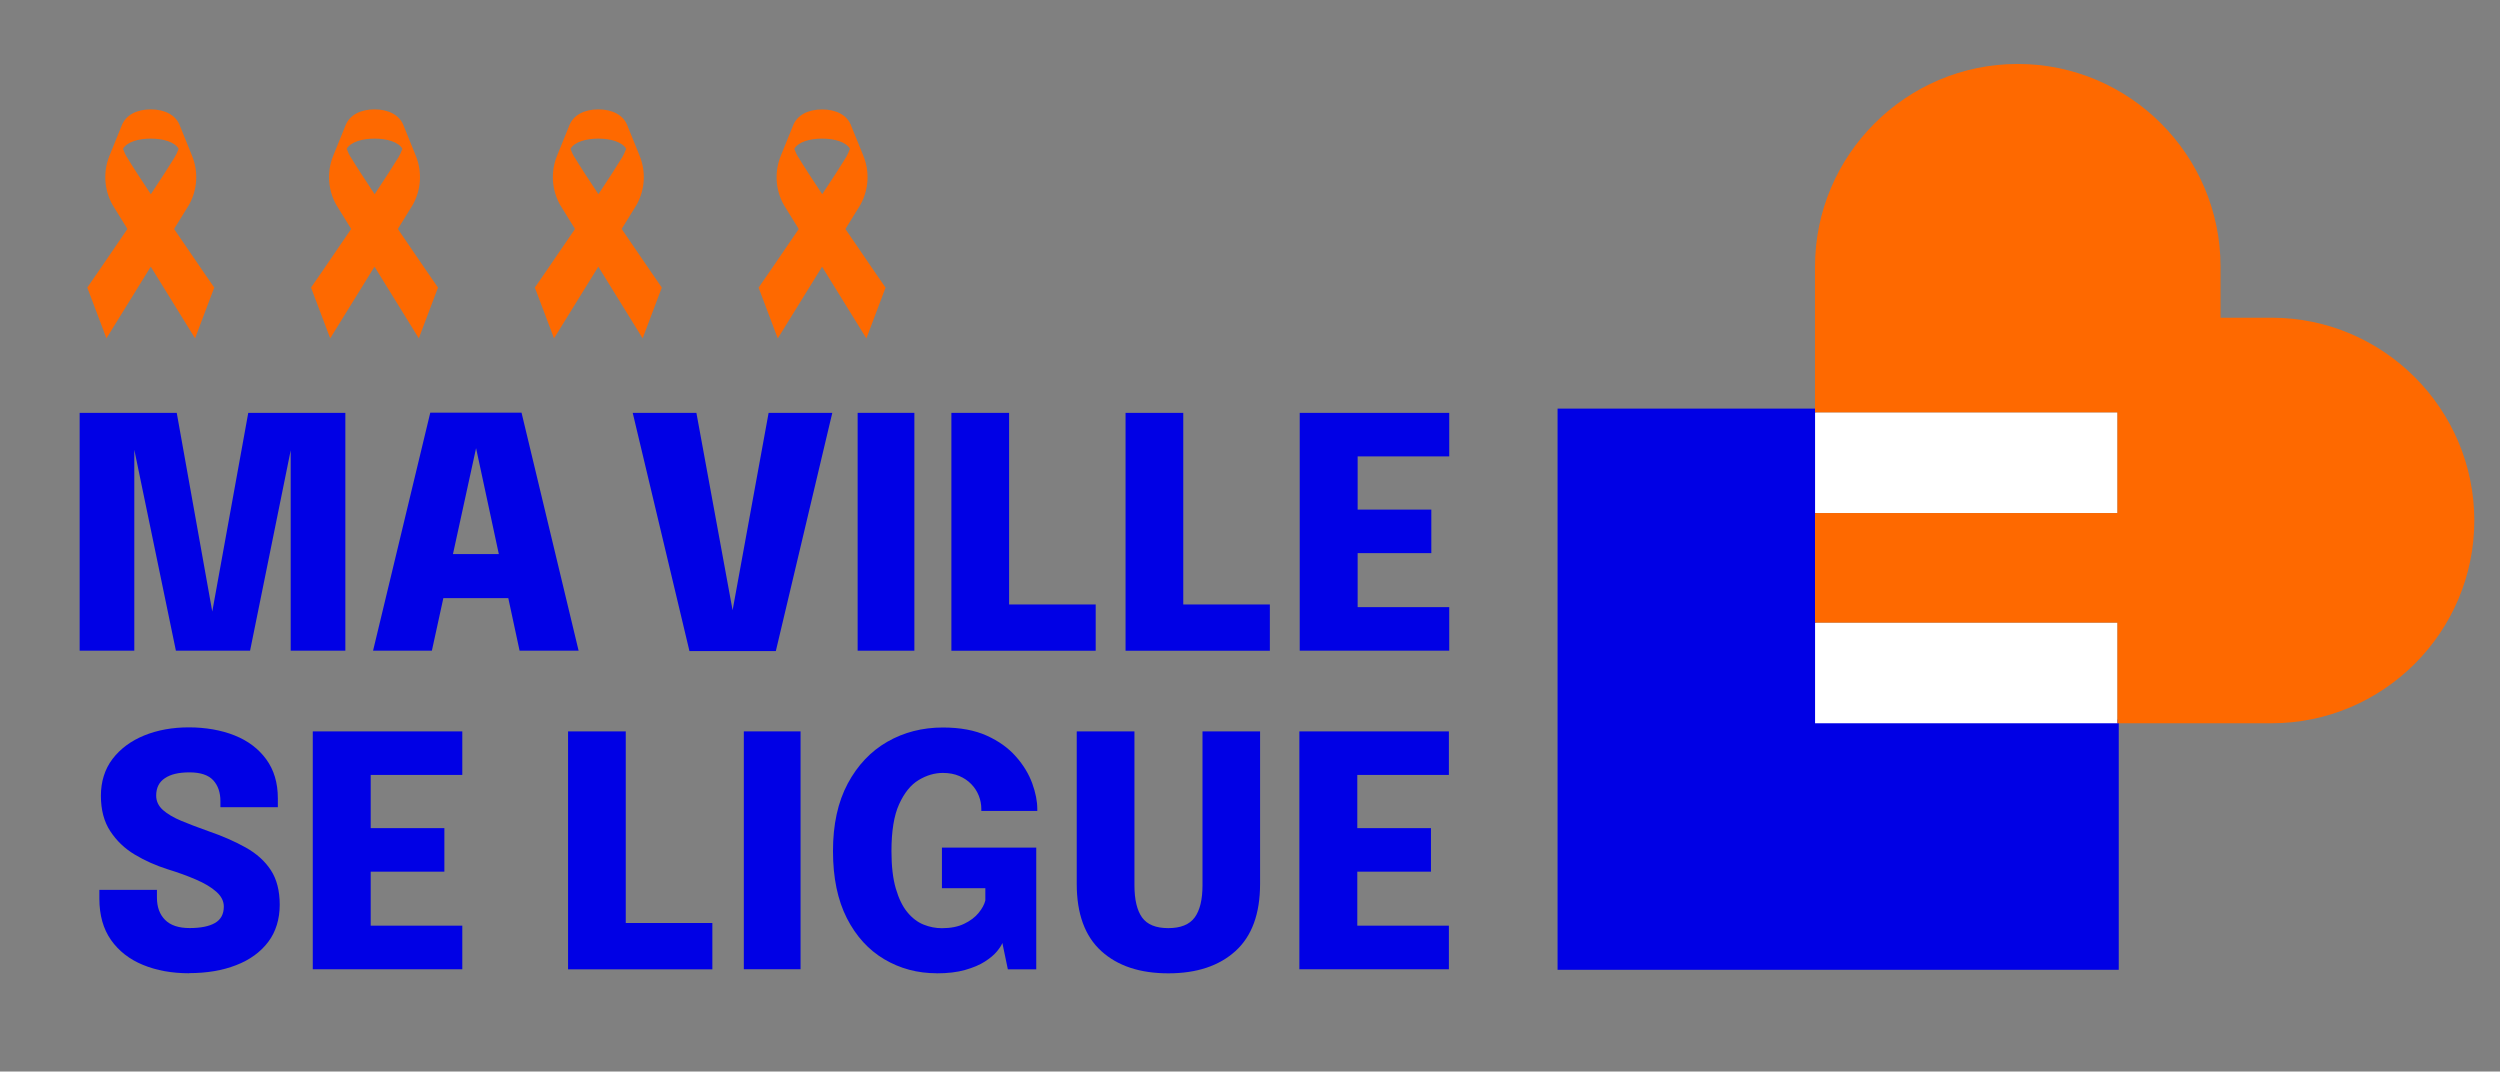
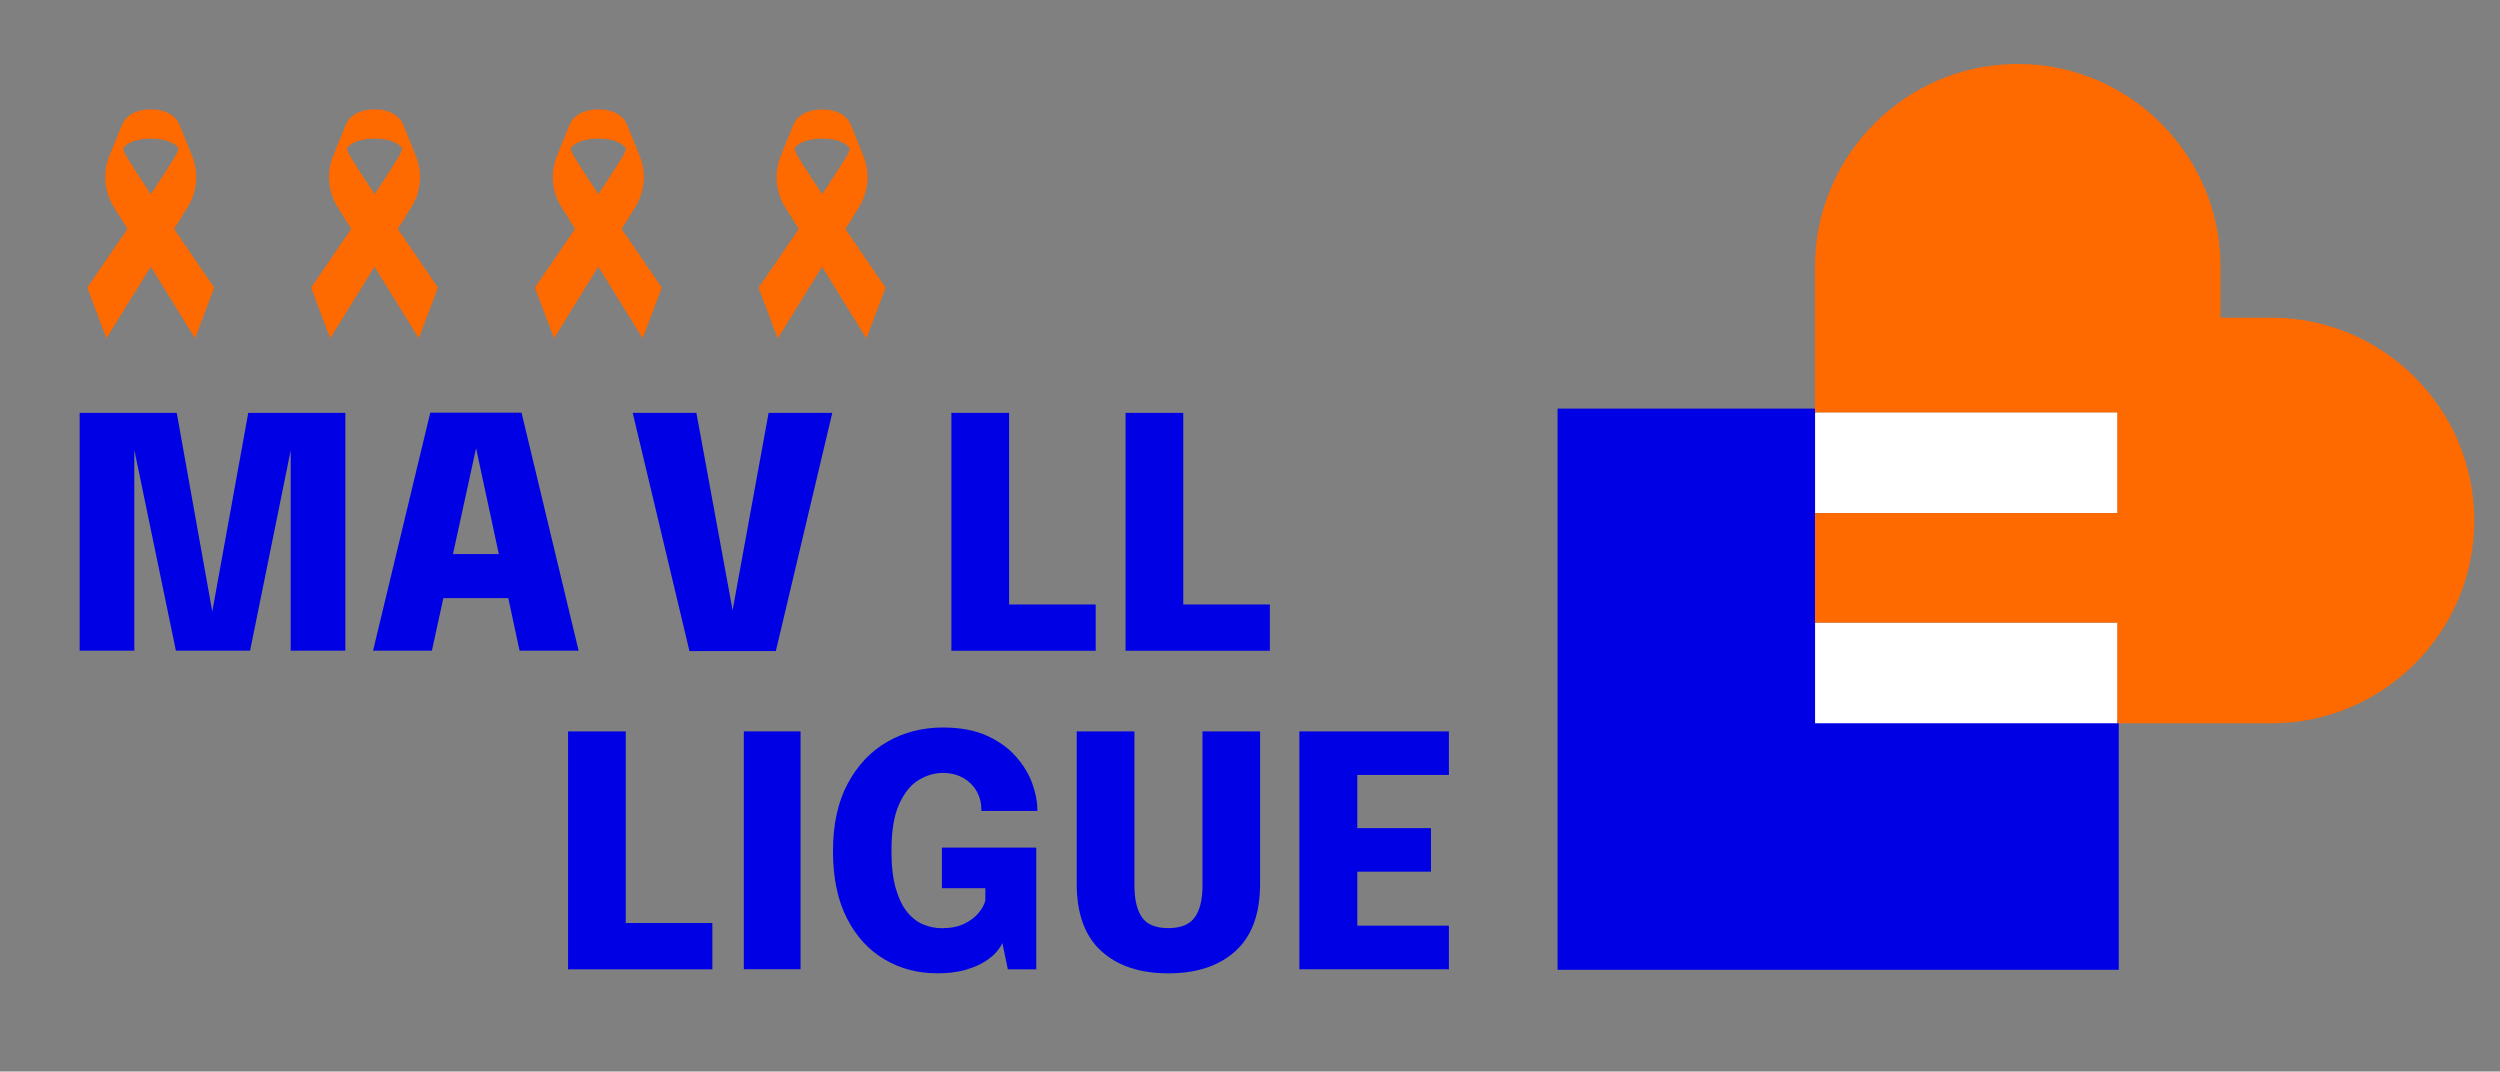
<svg xmlns="http://www.w3.org/2000/svg" id="Calque_1" data-name="Calque 1" viewBox="1455 450.3 360 154.3">
  <rect x="1455" y="450.3" width="360" height="154.3" fill="#808080" stroke="none" />
  <defs>
    <style>
      .cls-1 {
        fill: #fe6900;
      }

      .cls-2 {
        fill: #fff;
      }

      .cls-3 {
        fill: #0000e5;
      }
    </style>
  </defs>
  <g>
    <g>
      <polygon class="cls-3" points="1716.55 509.14 1679.29 509.14 1679.29 589.95 1760.1 589.95 1760.1 553.9 1716.55 553.9 1716.55 509.14" />
      <rect class="cls-2" x="1716.37" y="509.68" width="43.55" height="14.5" />
      <rect class="cls-2" x="1716.37" y="539.95" width="43.55" height="14.5" />
      <path class="cls-1" d="M1811.3,525.25c0-16.08-13.11-29.2-29.2-29.2h-7.34v-7.34c0-16.08-13.11-29.2-29.2-29.2-16.08,0-29.2,13.11-29.2,29.2v20.97h43.55v14.5h-43.55v15.77h43.55v14.5h22.19c16.08,0,29.2-13.11,29.2-29.2h0Z" />
    </g>
    <g>
      <path class="cls-3" d="M1490.75,509.75h13.98v34.25h-7.87v-29.63l.14.09-5.99,29.54h-10.68l-6.13-29.61.14-.07v29.68h-7.87v-34.25h13.98l5.5,30.75h-.77l5.57-30.75Z" />
      <path class="cls-3" d="M1508.72,544l8.24-34.28h13.14l8.22,34.28h-8.5l-6.29-29.28h.05l-6.39,29.28h-8.48ZM1515.27,536.43v-6.34h16.58v6.34h-16.58Z" />
      <path class="cls-3" d="M1554.28,544.05l-8.17-34.3h9.17l5.39,29.38h-.35l5.36-29.38h9.17l-8.13,34.3h-12.45Z" />
-       <path class="cls-3" d="M1578.5,544v-34.25h8.17v34.25h-8.17Z" />
      <path class="cls-3" d="M1592,544v-34.25h8.31v31.79l-3.74-4.2h16.21v6.67h-20.79Z" />
      <path class="cls-3" d="M1617.08,544v-34.25h8.31v31.79l-3.74-4.2h16.21v6.67h-20.79Z" />
-       <path class="cls-3" d="M1646.76,516.02l3.74-3.83v13.77l-1.86-2.28h12.47v6.27h-12.47l1.86-2.25v13.86l-3.74-3.83h16.93v6.27h-21.53v-34.25h21.53v6.27h-16.93Z" />
    </g>
    <g>
-       <path class="cls-3" d="M1482.25,590.45c-2.49,0-4.71-.4-6.67-1.21-1.95-.8-3.48-2-4.6-3.59-1.11-1.59-1.67-3.56-1.67-5.93v-1.28h8.29v1.12c0,1.35.39,2.42,1.17,3.2.78.79,1.96,1.18,3.54,1.18s2.78-.24,3.63-.72,1.29-1.27,1.29-2.37c0-.79-.36-1.5-1.08-2.14s-1.69-1.22-2.92-1.75c-1.22-.53-2.6-1.03-4.13-1.5-1.67-.53-3.24-1.23-4.69-2.1-1.46-.87-2.63-2-3.53-3.37-.9-1.37-1.35-3.07-1.35-5.1s.56-3.84,1.68-5.31c1.12-1.46,2.64-2.59,4.55-3.37,1.91-.78,4.06-1.17,6.44-1.17s4.66.39,6.58,1.16c1.93.77,3.45,1.92,4.56,3.44,1.11,1.52,1.67,3.39,1.67,5.62v1.28h-8.27v-.88c0-1.25-.35-2.26-1.04-3.01-.7-.75-1.83-1.13-3.41-1.13s-2.72.28-3.55.84c-.84.56-1.25,1.39-1.25,2.51,0,.8.33,1.49.97,2.07.65.57,1.54,1.1,2.67,1.57,1.13.47,2.42.96,3.86,1.47,2.06.71,3.86,1.5,5.41,2.37,1.55.87,2.75,1.95,3.6,3.25s1.28,2.96,1.28,4.99-.55,3.89-1.66,5.35c-1.11,1.46-2.64,2.58-4.61,3.34-1.97.77-4.23,1.15-6.78,1.15Z" />
-       <path class="cls-3" d="M1504.64,561.89l3.74-3.83v13.77l-1.86-2.28h12.47v6.27h-12.47l1.86-2.25v13.86l-3.74-3.83h16.93v6.27h-21.53v-34.25h21.53v6.27h-16.93Z" />
      <path class="cls-3" d="M1536.8,589.87v-34.25h8.31v31.79l-3.74-4.2h16.21v6.67h-20.79Z" />
      <path class="cls-3" d="M1562.11,589.87v-34.25h8.17v34.25h-8.17Z" />
      <path class="cls-3" d="M1589.89,590.45c-2.76,0-5.27-.67-7.54-2.01-2.27-1.34-4.07-3.31-5.4-5.92-1.33-2.61-2-5.83-2-9.67s.71-7.06,2.12-9.71c1.42-2.65,3.32-4.66,5.71-6.03s5.06-2.05,8-2.05c2.48,0,4.58.39,6.31,1.17,1.73.78,3.13,1.79,4.2,3.01,1.08,1.22,1.86,2.51,2.35,3.86.49,1.35.73,2.58.73,3.69v.28h-8.06v-.28c0-.65-.12-1.29-.36-1.9s-.6-1.18-1.08-1.67c-.48-.5-1.06-.89-1.74-1.18s-1.46-.44-2.35-.44c-1.19,0-2.36.34-3.5,1.03-1.14.69-2.07,1.85-2.81,3.48-.74,1.63-1.1,3.88-1.1,6.75,0,2.17.21,3.97.63,5.4.42,1.43.97,2.57,1.66,3.4.69.84,1.47,1.43,2.33,1.78.87.35,1.75.52,2.65.52,1.25,0,2.32-.21,3.19-.63.88-.42,1.57-.94,2.08-1.56s.84-1.22.98-1.81v-1.76h-6.25v-5.85h13.58v17.53h-4.09l-.79-3.79c-.11.31-.37.71-.78,1.21-.41.5-.99.98-1.73,1.46-.74.48-1.69.88-2.84,1.21s-2.53.49-4.12.49Z" />
      <path class="cls-3" d="M1636.45,577.59c0,4.3-1.18,7.52-3.54,9.66-2.36,2.14-5.58,3.21-9.67,3.21s-7.31-1.07-9.66-3.21-3.53-5.36-3.53-9.66v-21.97h8.31v22.16c0,2.07.37,3.62,1.1,4.64.74,1.02,1.99,1.53,3.77,1.53s3.05-.51,3.8-1.53c.75-1.02,1.13-2.57,1.13-4.64v-22.16h8.29v21.97Z" />
      <path class="cls-3" d="M1646.71,561.89l3.74-3.83v13.77l-1.86-2.28h12.47v6.27h-12.47l1.86-2.25v13.86l-3.74-3.83h16.93v6.27h-21.53v-34.25h21.53v6.27h-16.93Z" />
    </g>
    <g>
      <path class="cls-1" d="M1482.22,479.79c1.21-2.16,1.37-4.76.44-7.05l-1.73-4.27s0,0,0,0c-.58-1.64-2.25-2.42-4.22-2.42s-3.63.78-4.22,2.42c0,0,0,0,0,0l-1.73,4.27c-.93,2.3-.77,4.89.44,7.05l2.15,3.48c-3.02,4.46-5.78,8.44-5.78,8.44l2.76,7.31,6.38-10.32,6.38,10.32,2.76-7.31s-2.76-3.99-5.78-8.44l2.15-3.48ZM1481.08,470.54c.04-.24.07-.48.07-.74s-.02-.47-.06-.7c.04.22.06.45.06.7s-.03.5-.07.74ZM1480.87,471.35c.08-.22.14-.44.19-.67-.05.23-.11.45-.19.67ZM1480.94,468.49c.04.11.06.23.09.34-.03-.12-.05-.25-.09-.36,0,0,0,.01,0,.02ZM1472.55,471.35c-.08-.21-.14-.43-.19-.66.05.23.11.45.19.66ZM1472.49,468.47c-.03.09-.05.19-.07.28.02-.09.04-.18.07-.27,0,0,0-.01,0-.02ZM1472.33,469.11c-.04.22-.06.45-.06.69s.03.49.07.73c-.04-.24-.07-.48-.07-.73s.02-.47.06-.69ZM1473.25,472.9c-.18-.29-.37-.71-.54-1.17.58-1,2.24-1.47,4.01-1.47s3.43.47,4.01,1.47c0,0,0,0,0-.01,0,0,0,0,0,0-.17.46-.37.89-.55,1.18-.79,1.3-2.04,3.23-3.46,5.37-1.42-2.14-2.68-4.07-3.46-5.37Z" />
      <path class="cls-1" d="M1514.44,479.79c1.21-2.16,1.37-4.76.44-7.05l-1.73-4.27s0,0,0,0c-.58-1.64-2.25-2.42-4.22-2.42s-3.63.78-4.22,2.42c0,0,0,0,0,0l-1.73,4.27c-.93,2.3-.77,4.89.44,7.05l2.15,3.48c-3.02,4.46-5.78,8.44-5.78,8.44l2.76,7.31,6.38-10.32,6.38,10.32,2.76-7.31s-2.76-3.99-5.78-8.44l2.15-3.48ZM1513.31,470.54c.04-.24.07-.48.07-.74s-.02-.47-.06-.7c.04.22.06.45.06.7s-.03.5-.07.74ZM1513.1,471.35c.08-.21.14-.44.19-.67-.05.23-.11.45-.19.67ZM1513.16,468.49c.04.11.06.23.09.34-.03-.12-.05-.25-.09-.36,0,0,0,.01,0,.02ZM1504.77,471.35c-.08-.21-.14-.43-.19-.66.05.23.11.45.19.66ZM1504.72,468.47c-.03.09-.05.19-.07.28.02-.09.04-.18.07-.27,0,0,0-.01,0-.02ZM1504.55,469.11c-.04.22-.06.45-.06.69s.03.49.07.73c-.04-.24-.07-.48-.07-.73s.02-.47.06-.69ZM1505.47,472.9c-.18-.29-.37-.71-.54-1.17.58-1,2.24-1.47,4.01-1.47s3.43.47,4.01,1.47c0,0,0-.01,0-.02,0,0,0,0,0,.01-.17.46-.37.89-.54,1.18-.79,1.3-2.04,3.23-3.46,5.37-1.42-2.14-2.68-4.07-3.46-5.37Z" />
      <path class="cls-1" d="M1546.67,479.79c1.21-2.16,1.37-4.76.44-7.05l-1.73-4.27s0,0,0,0c-.58-1.64-2.25-2.42-4.22-2.42s-3.63.78-4.22,2.42c0,0,0,0,0,0l-1.73,4.27c-.93,2.3-.77,4.89.44,7.05l2.15,3.48c-3.02,4.46-5.78,8.44-5.78,8.44l2.76,7.31,6.38-10.32,6.38,10.32,2.76-7.31s-2.76-3.99-5.78-8.44l2.15-3.48ZM1545.53,470.54c.04-.24.07-.48.07-.74s-.02-.47-.06-.7c.04.22.06.45.06.7s-.03.5-.07.74ZM1545.32,471.35c.08-.21.14-.44.19-.67-.05.23-.11.45-.19.67ZM1545.38,468.49c.04.11.06.23.09.34-.03-.12-.05-.25-.09-.36,0,0,0,.01,0,.02ZM1537,471.35c-.08-.21-.14-.43-.19-.66.05.23.11.45.19.66ZM1536.94,468.47c-.03.09-.05.19-.07.29.02-.09.04-.19.07-.27,0,0,0-.01,0-.02ZM1536.77,469.11c-.04.22-.06.45-.06.69s.03.49.07.73c-.04-.24-.07-.48-.07-.73s.02-.47.06-.69ZM1537.69,472.9c-.18-.29-.37-.71-.54-1.17.58-1,2.24-1.47,4.01-1.47s3.43.47,4.01,1.47c0,0,0,0,0-.01,0,0,0,0,0,0-.17.46-.37.89-.54,1.18-.79,1.3-2.04,3.23-3.46,5.37-1.42-2.14-2.68-4.07-3.46-5.37Z" />
      <path class="cls-1" d="M1582.52,491.72s-2.76-3.99-5.78-8.44l2.15-3.48c1.21-2.16,1.37-4.76.44-7.05l-1.73-4.27h0c-.58-1.65-2.25-2.42-4.22-2.42s-3.63.78-4.22,2.42c0,0,0,0,0,0l-1.73,4.27c-.93,2.3-.77,4.89.44,7.05l2.15,3.48c-3.02,4.46-5.78,8.44-5.78,8.44l2.76,7.31,6.38-10.32,6.38,10.32,2.76-7.31ZM1577.75,470.54c.04-.24.07-.48.07-.74s-.02-.47-.06-.7c.04.22.06.45.06.7s-.03.5-.07.74ZM1577.54,471.35c.08-.22.14-.44.19-.67-.05.23-.11.45-.19.67ZM1577.6,468.49c.04.11.06.23.09.35-.03-.13-.05-.25-.1-.37,0,0,0,.01,0,.02ZM1569.22,471.35c-.08-.21-.14-.43-.19-.66.05.23.11.45.19.66ZM1569.16,468.47c-.03.09-.05.19-.07.28.02-.09.04-.18.07-.27,0,0,0-.01,0-.02ZM1569,469.11c-.04.22-.06.45-.06.69s.03.49.07.73c-.04-.24-.07-.48-.07-.73s.02-.47.06-.69ZM1569.92,472.9c-.18-.29-.37-.71-.54-1.17.58-1,2.24-1.47,4.01-1.47s3.43.47,4.01,1.47c0,0,0,0,0-.01,0,0,0,0,0,0-.17.46-.37.89-.54,1.18-.79,1.3-2.04,3.23-3.46,5.37-1.42-2.14-2.68-4.07-3.46-5.37Z" />
    </g>
  </g>
</svg>